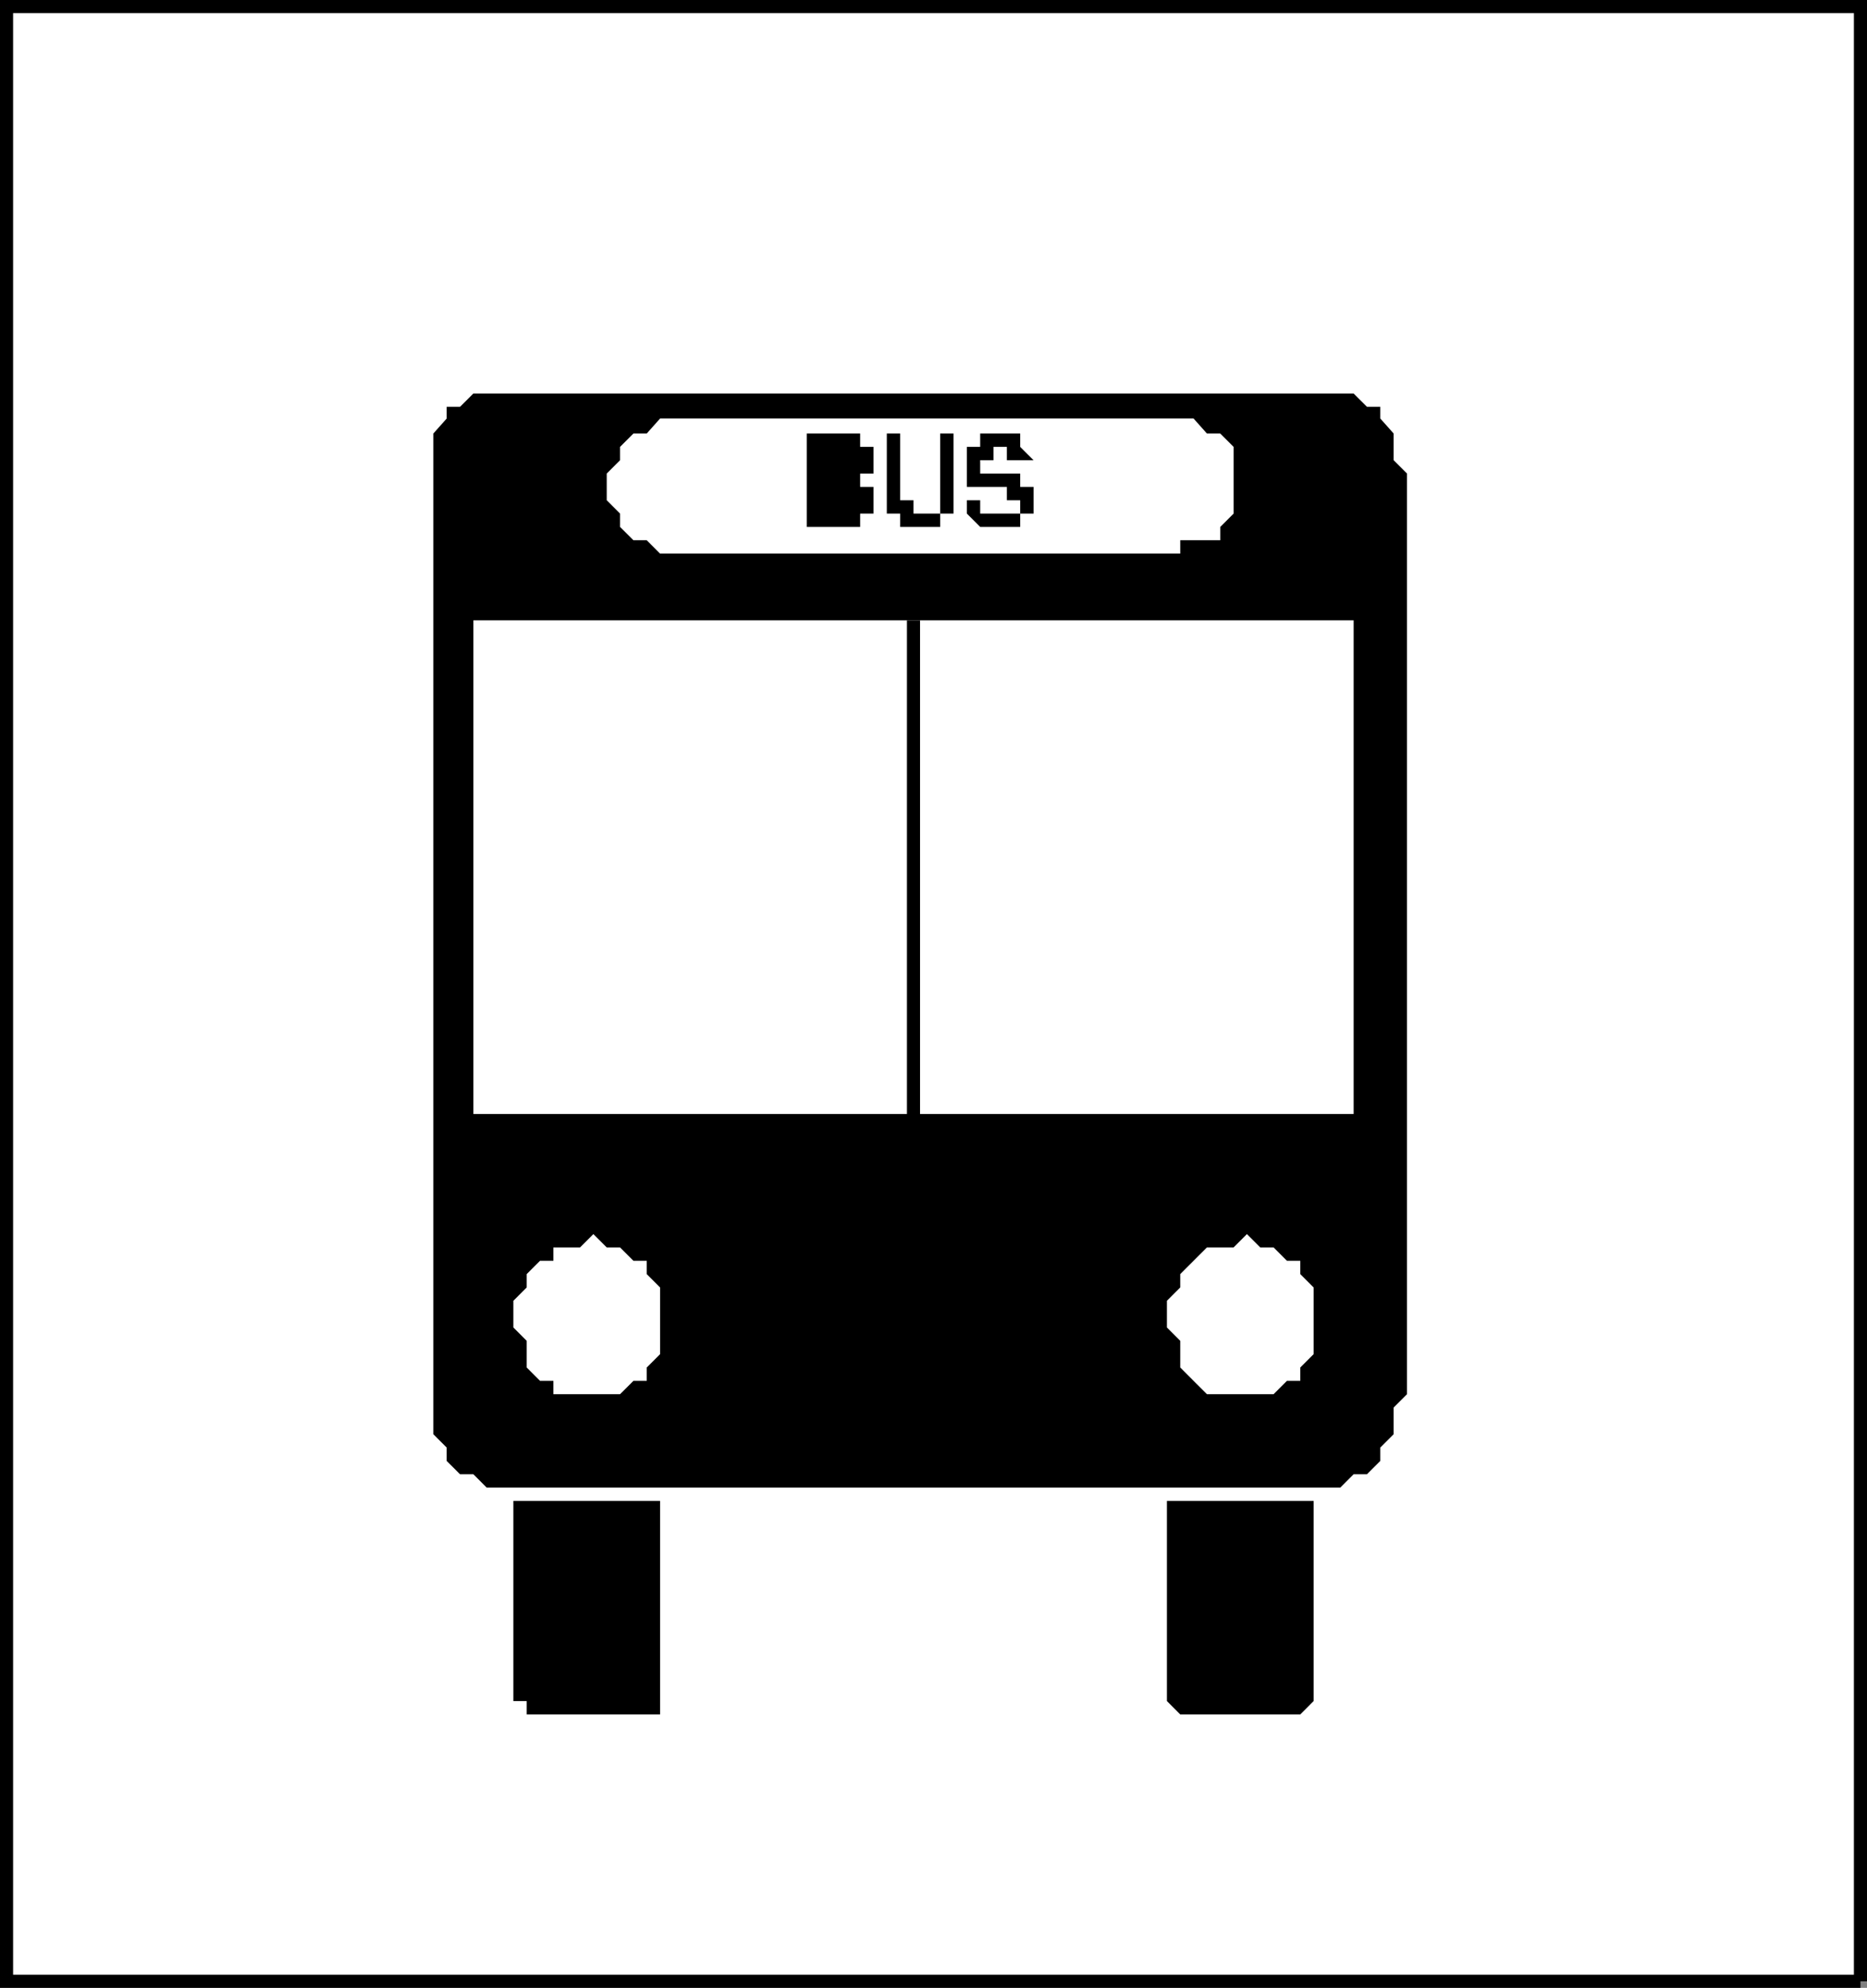
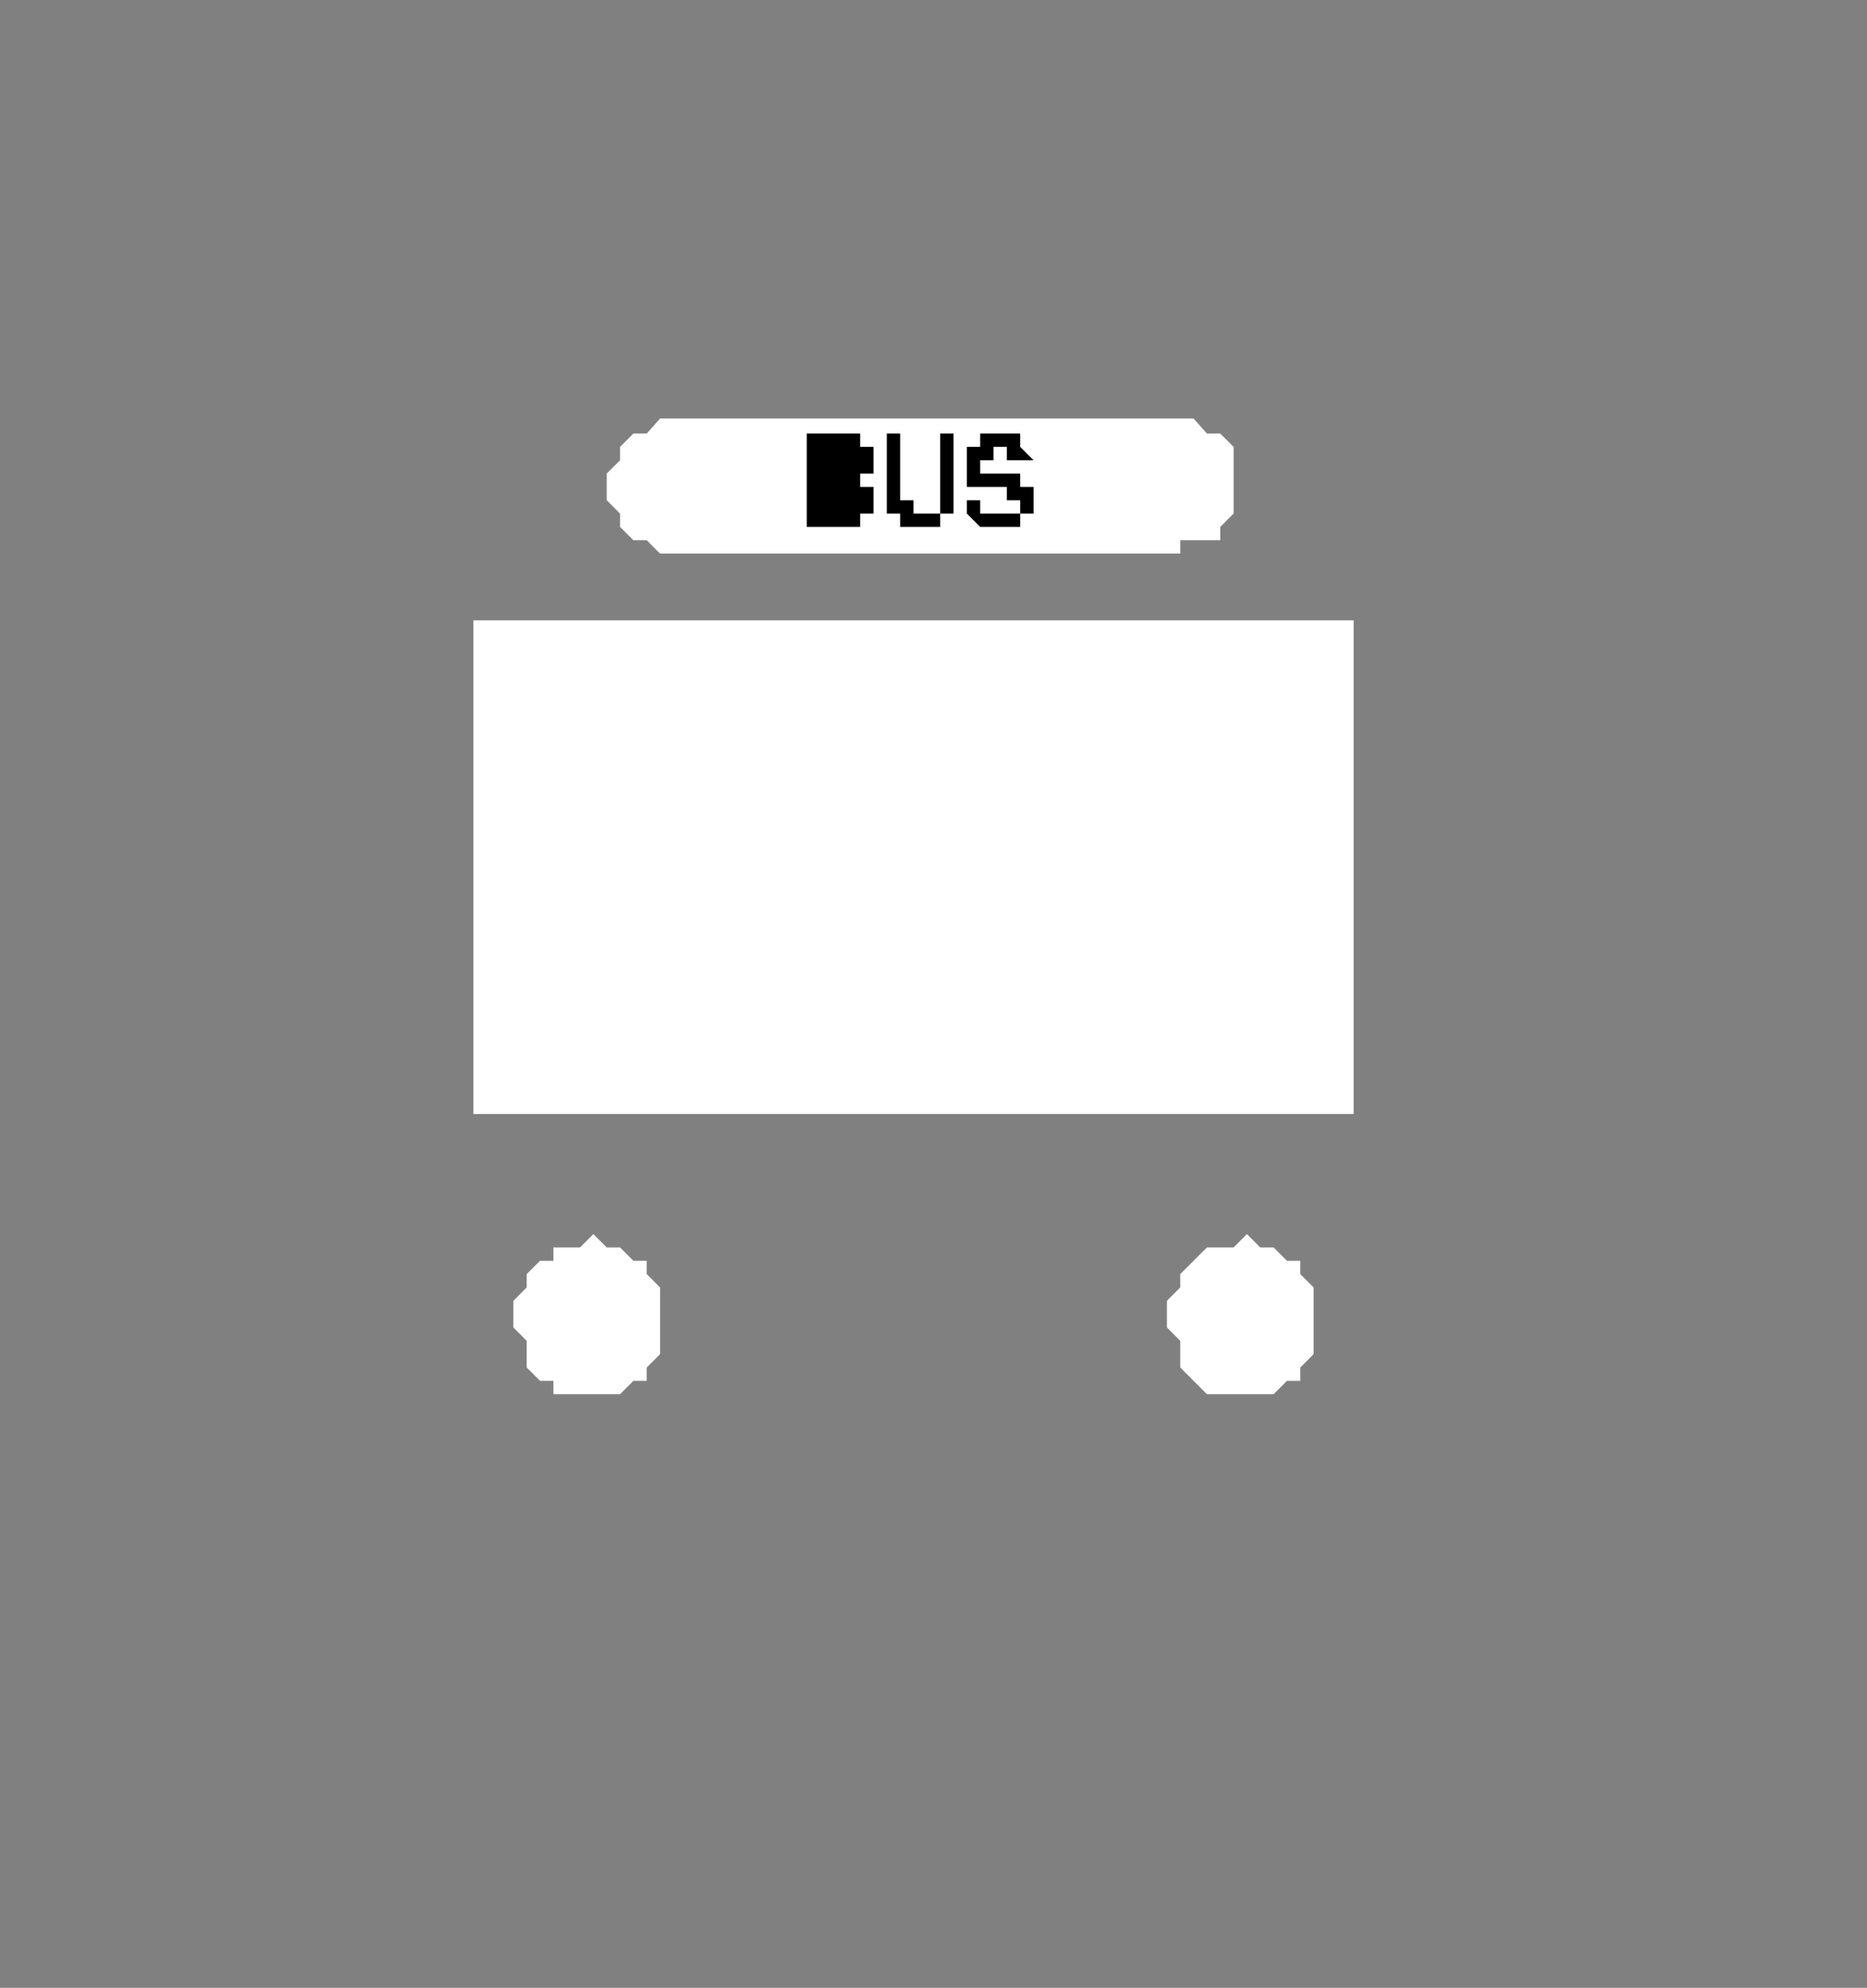
<svg xmlns="http://www.w3.org/2000/svg" width="335.956" height="357.561">
  <rect width="100%" height="100%" fill="#808080" stroke="none" />
-   <path fill="#fff" stroke="#000" stroke-miterlimit="10" stroke-width="2.358" d="M334.777 356.382V1.18H1.179v355.203h333.598" />
-   <path d="M236.378 267.581h4.801l2.398-2.402h2.403l2.398-2.398v-2.399l2.399-2.402v-4.801l2.402-2.398V85.179l-2.402-2.398V77.98l-2.399-2.7v-2.1h-2.398l-2.403-2.398H85.18l-2.402 2.398h-2.399v2.102L77.98 77.98v180l2.398 2.402v2.399l2.399 2.398h2.402l2.398 2.402h148.801m-120 40.801h2.399V269.98H92.378v36h2.399v2.402h21.601m117.602 0 2.398-2.402v-36H209.98v36l2.398 2.402h21.602" />
  <path fill="#fff" d="M212.378 75.28h-93.601l-2.399 2.7h-2.398l-2.403 2.402v2.399l-2.398 2.398v4.8l2.398 2.403v2.399l2.403 2.398h2.398l2.399 2.402h93.601V97.18h7.2v-2.398l2.402-2.399v-12l-2.403-2.402h-2.398l-2.402-2.7h-2.399m31.199 125.101v-88.8H85.18v88.8h158.398" />
-   <path fill="none" stroke="#000" stroke-miterlimit="10" stroke-width="2.358" d="M164.378 111.581v91.2" />
  <path fill="#fff" d="M106.777 250.78h4.8l2.403-2.398h2.398v-2.402l2.399-2.399v-12l-2.399-2.402v-2.398h-2.398l-2.403-2.399h-2.398l-2.402-2.402-2.399 2.402h-4.8v2.399h-2.399l-2.402 2.398v2.402l-2.399 2.399v4.8l2.399 2.399v4.8l2.402 2.403h2.398v2.399h7.2m117.601-.001h4.801l2.398-2.398h2.403v-2.402l2.398-2.399v-12l-2.398-2.402v-2.398h-2.403l-2.398-2.399h-2.402l-2.399-2.402-2.398 2.402h-4.801l-2.402 2.399-2.399 2.398v2.402l-2.398 2.399v4.8l2.398 2.399v4.8l2.399 2.403 2.402 2.399h7.2" />
  <path d="M152.378 82.78h2.399v2.399h-7.2v-4.797h4.801v2.399m0 4.8h2.399v4.801h-7.2v-4.8h4.801" />
  <path d="M145.179 77.98v16.8h9.598v-2.398h2.402v-4.8h-2.402v-2.403h2.402v-4.797h-2.402V77.98h-9.598m14.398 14.402h2.403v2.399h7.199v-2.399h2.398V77.98h-2.398v14.402h-4.8V89.98h-2.4v-12h-2.402v14.402m16.801 2.398h7.2v-2.398h2.402v-4.8h-2.403v-2.403h-7.199v-2.398h2.399v-2.399h2.402v2.399h4.8l-2.402-2.399V77.98h-7.199v2.402h-2.398v7.2h7.199v2.398h2.398v2.402h-7.199V89.98h-2.398v2.402l2.398 2.399" />
</svg>